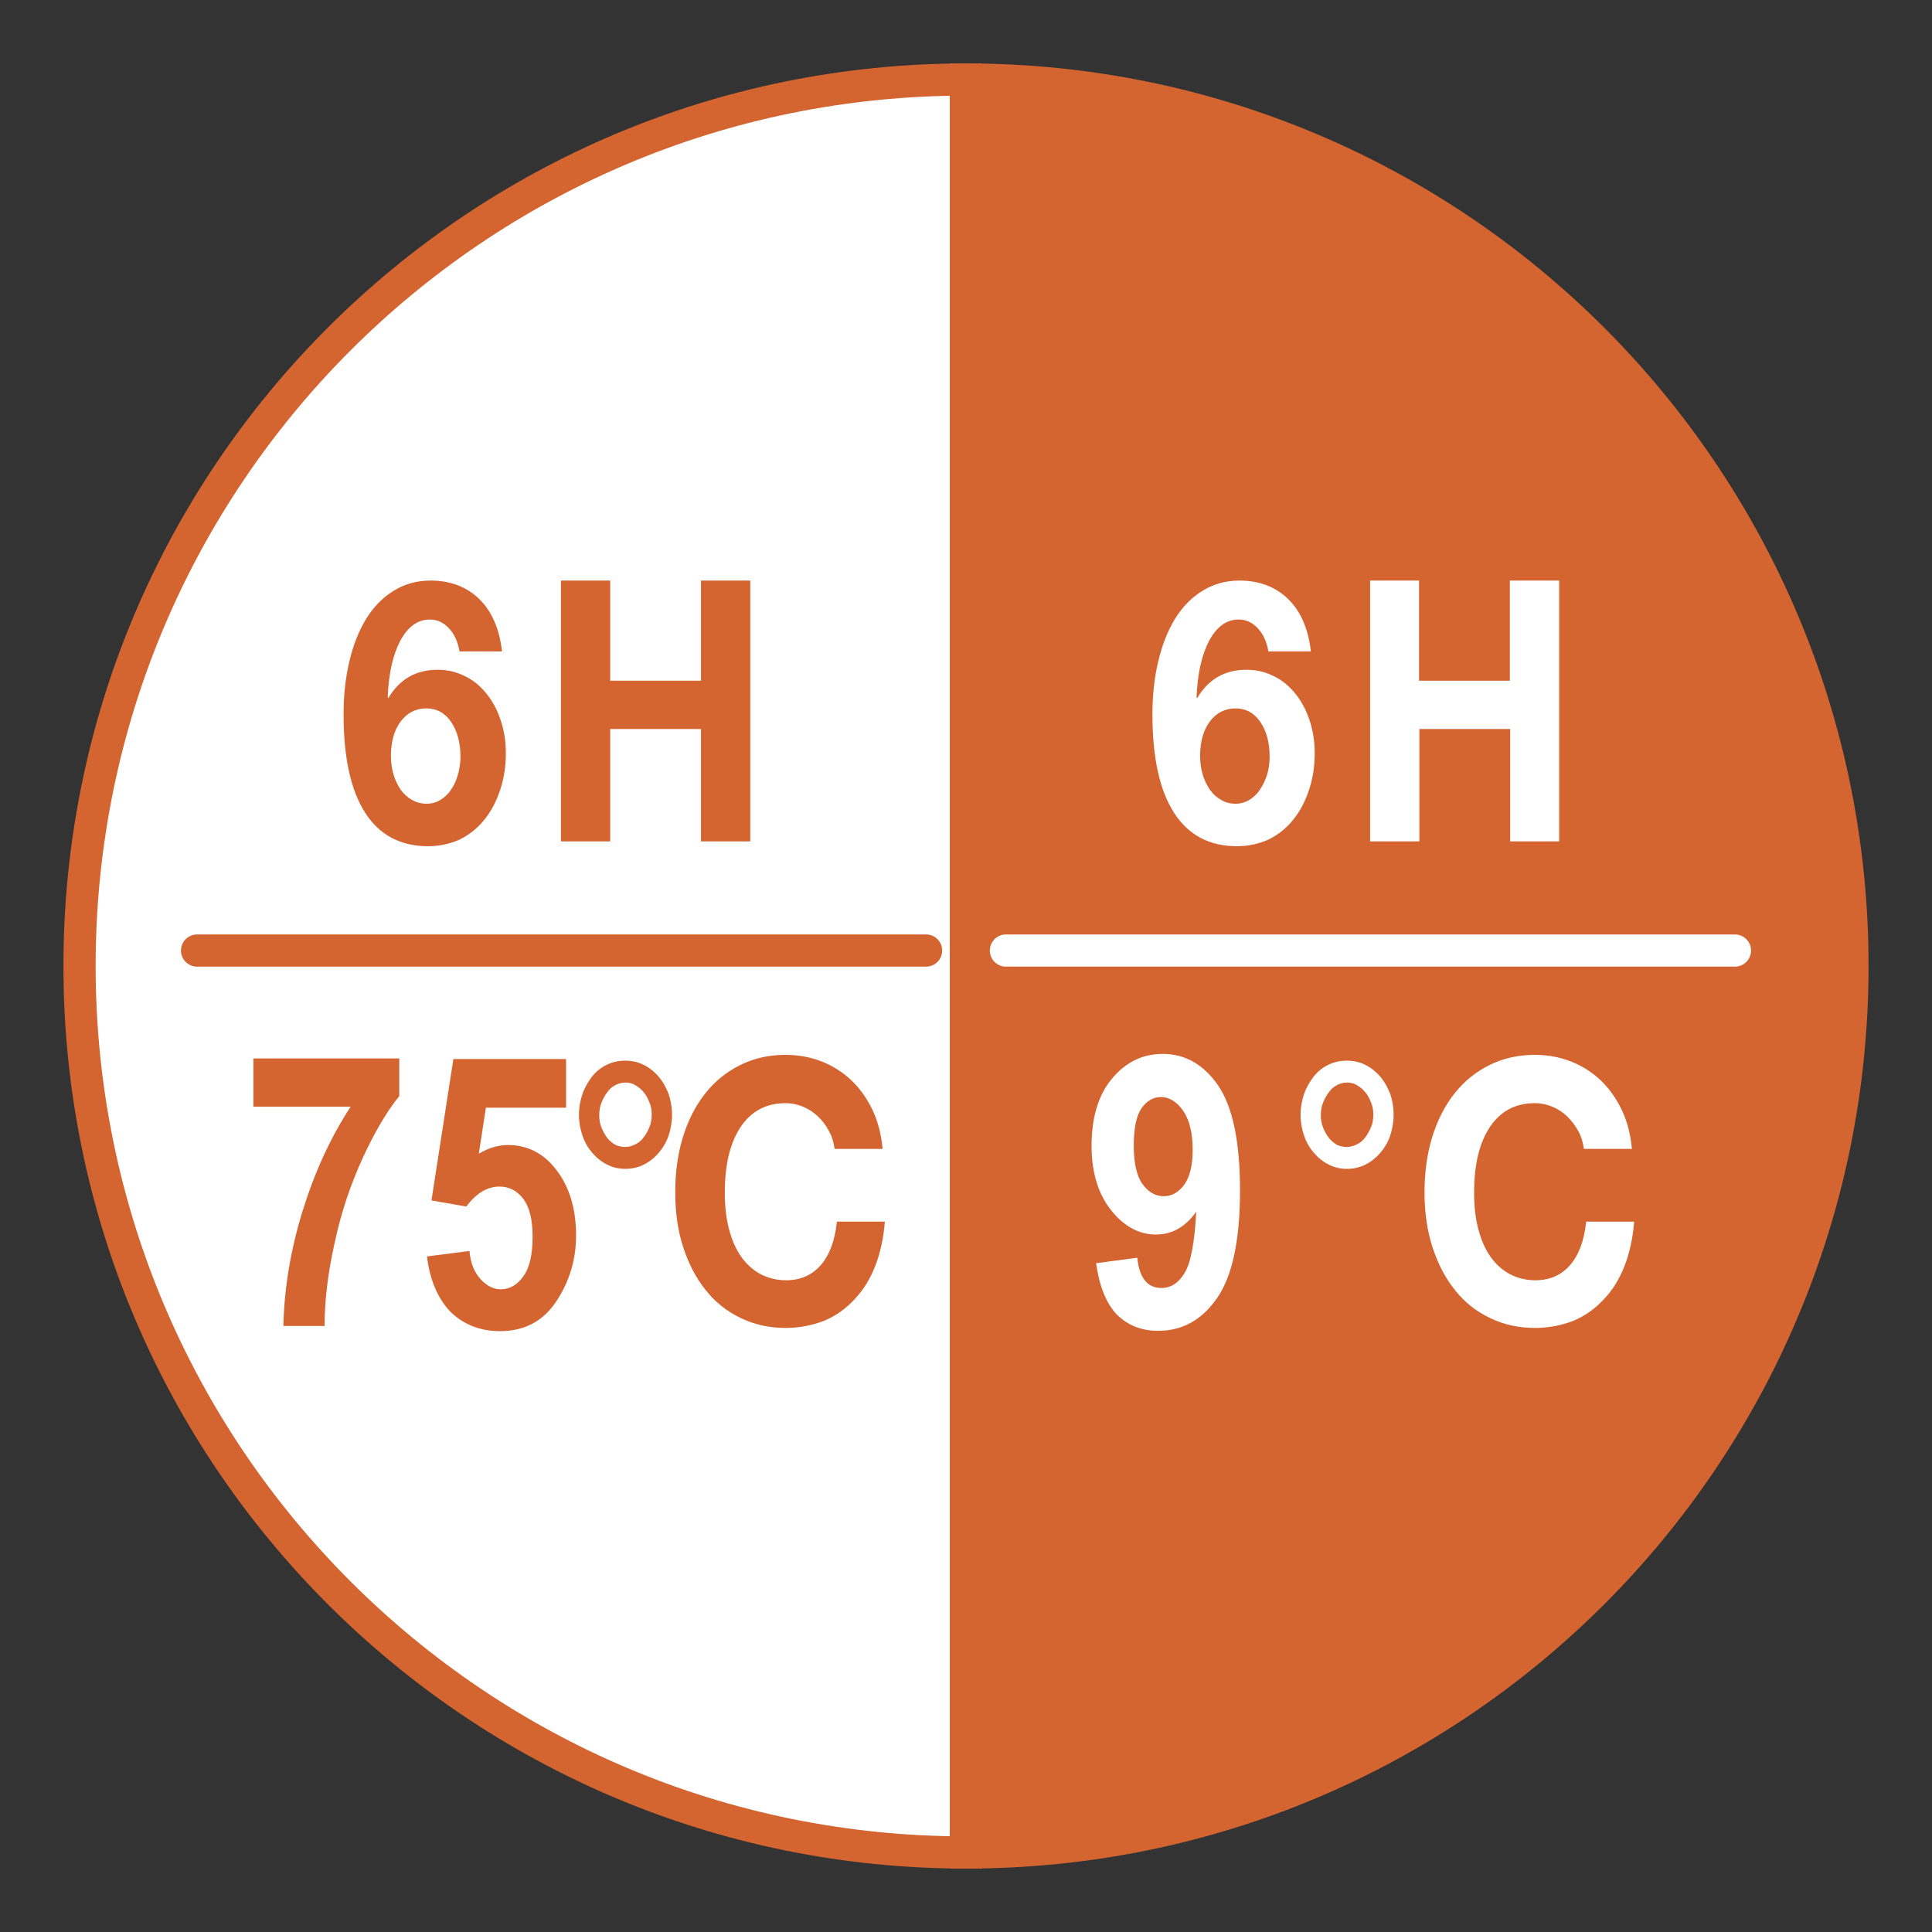
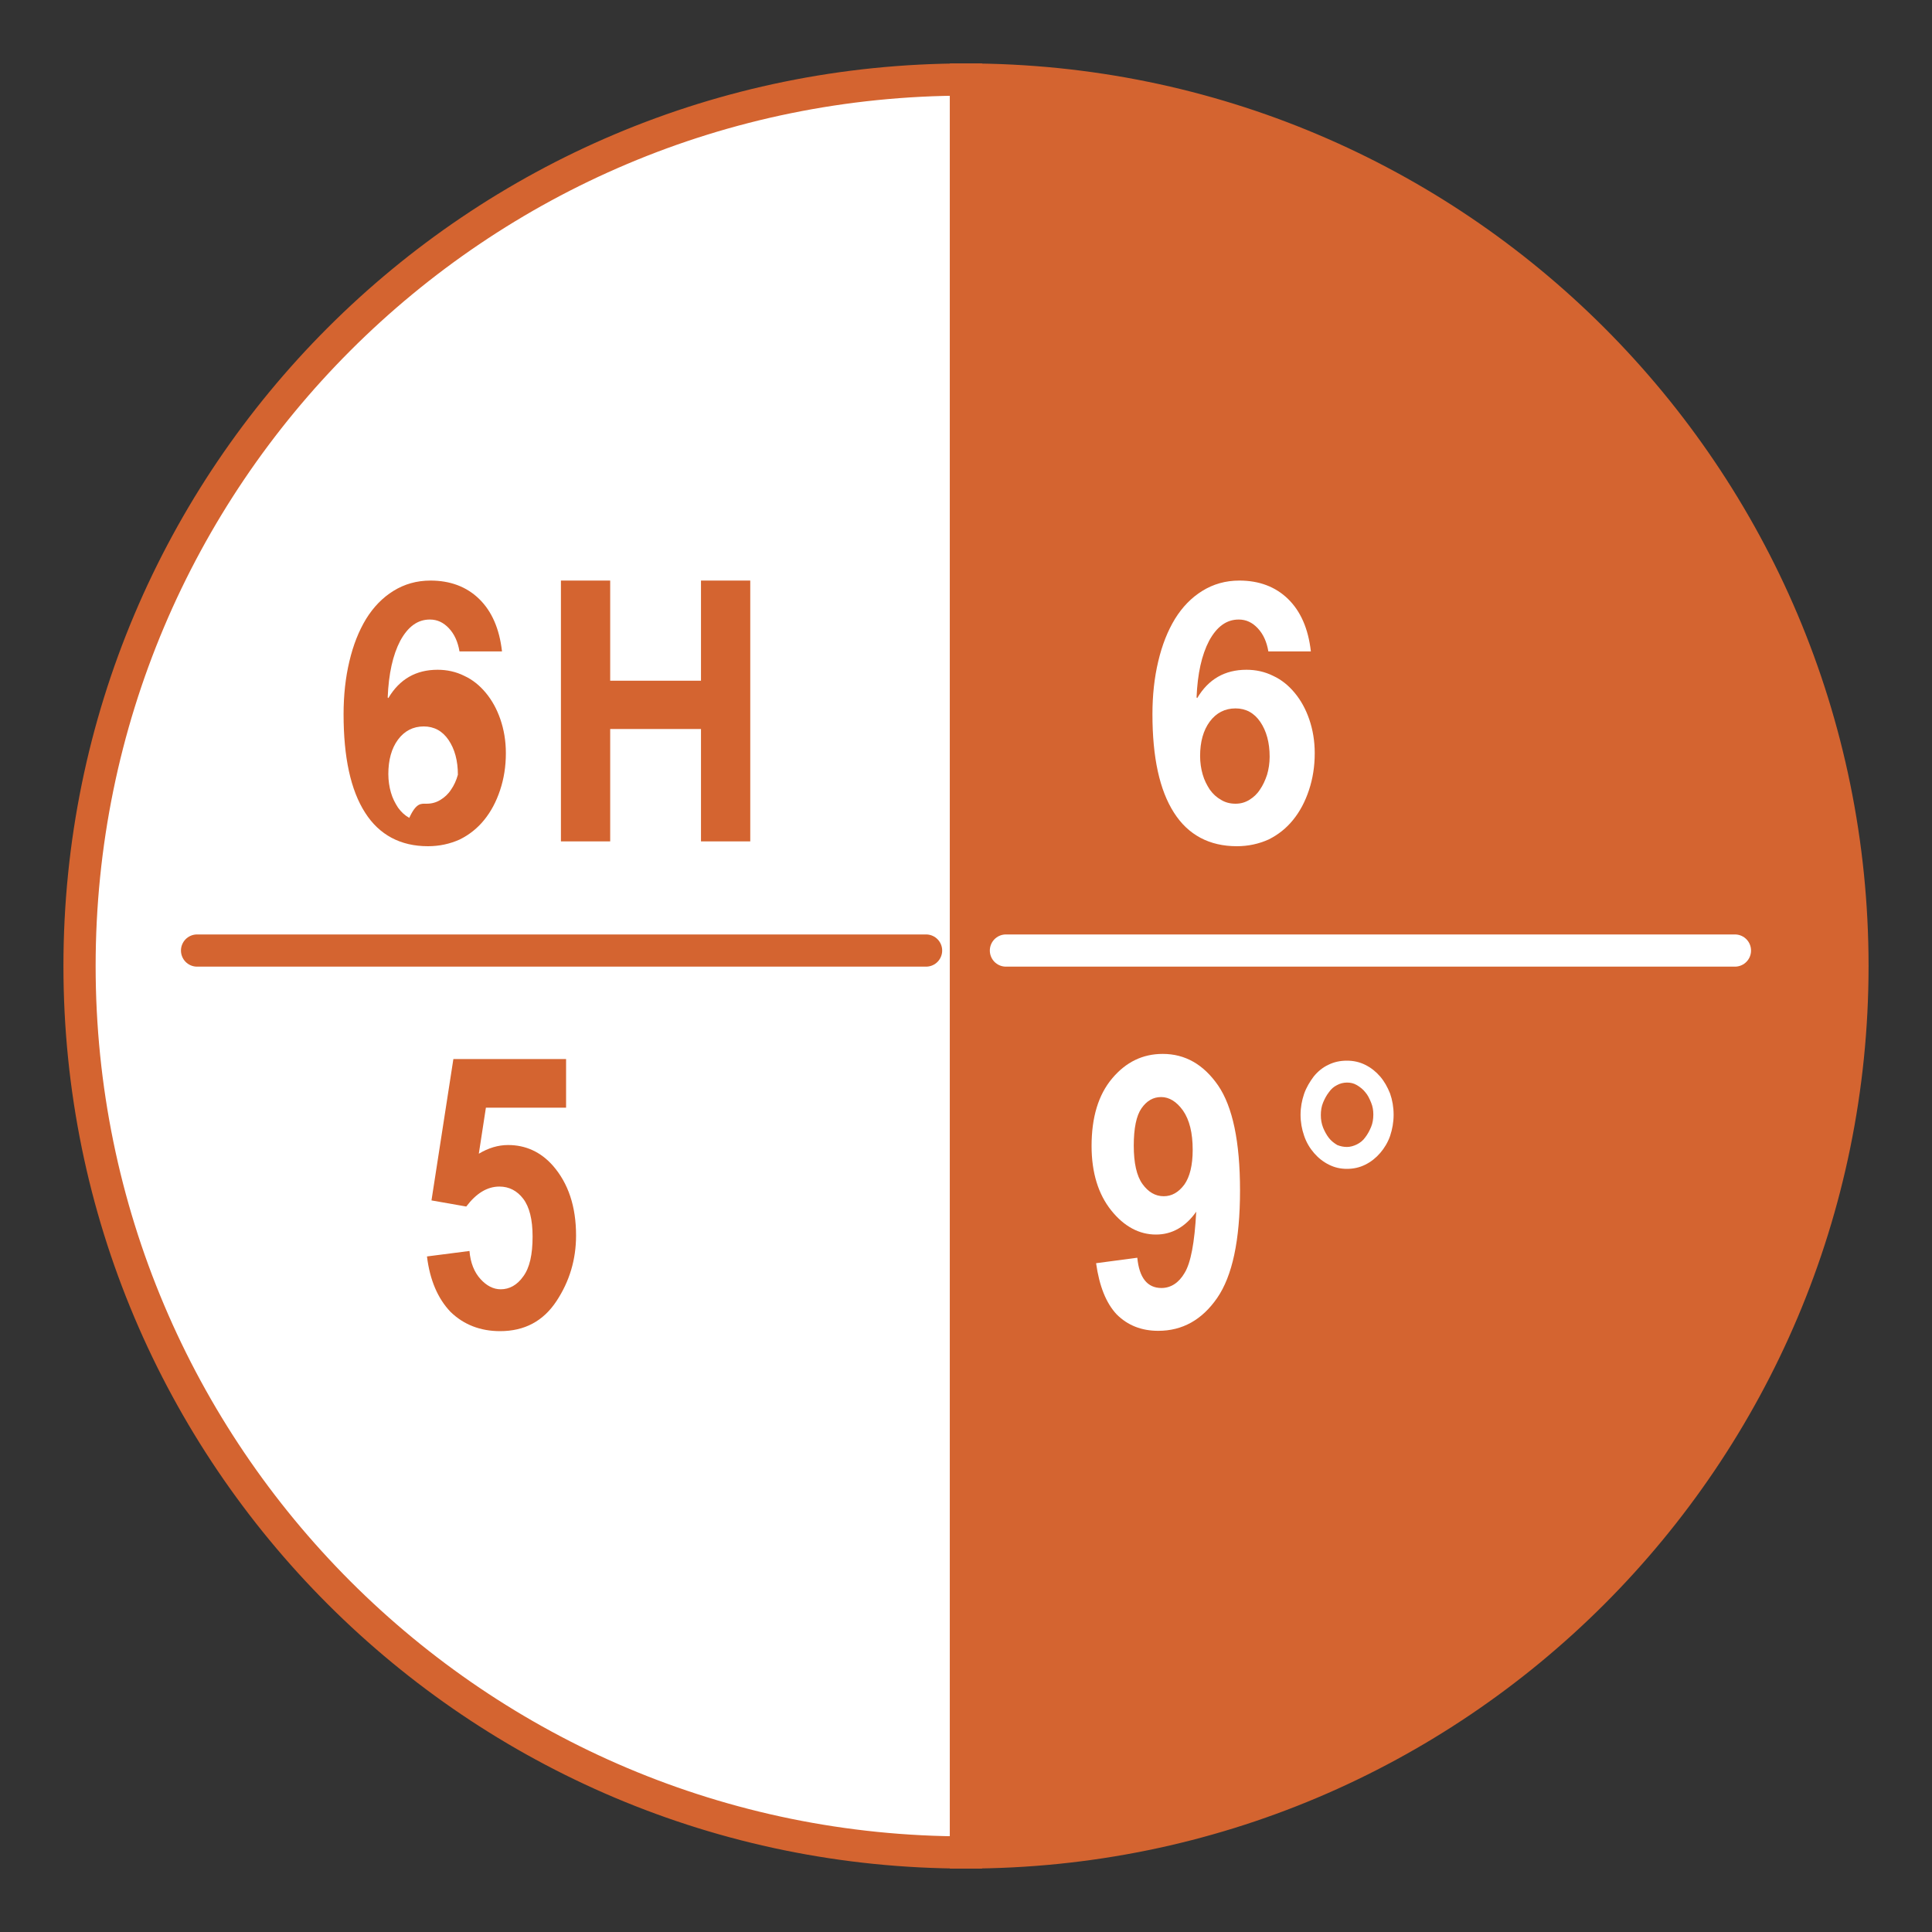
<svg xmlns="http://www.w3.org/2000/svg" version="1.1" id="icon04" x="0px" y="0px" width="60px" height="60px" viewBox="0 0 60 60" style="enable-background:new 0 0 60 60;" xml:space="preserve">
  <rect x="0" y="0" width="60" height="60" fill="#333333" stroke="none" />
  <style type="text/css">
	.st0{fill:#FFFFFF;}
	.st1{fill:#D46430;stroke:#D46430;stroke-miterlimit:10;}
	.st2{fill:none;stroke:#D46430;stroke-miterlimit:10;}
	.st3{fill:#D46430;}
	.st4{fill:none;stroke:#D46430;stroke-linecap:round;stroke-linejoin:round;stroke-miterlimit:10;}
	.st5{fill:none;stroke:#FFFFFF;stroke-linecap:round;stroke-linejoin:round;stroke-miterlimit:10;}
</style>
  <g>
    <g>
      <g>
        <g>
          <g>
            <circle class="st0" cx="30" cy="30" r="27.53" />
          </g>
        </g>
      </g>
      <path class="st1" d="M57.53,30C57.53,14.79,45.21,2.47,30,2.47v55.06C45.21,57.53,57.53,45.21,57.53,30z" />
      <path class="st2" d="M2.47,30c0,15.21,12.33,27.53,27.53,27.53V2.47C14.79,2.47,2.47,14.79,2.47,30z" />
    </g>
-     <path class="st3" d="M13.29,26.28c-0.85,0-1.51-0.35-1.95-1.04c-0.45-0.7-0.67-1.72-0.67-3.06c0-0.59,0.06-1.14,0.18-1.64   c0.12-0.51,0.29-0.94,0.52-1.32c0.23-0.37,0.51-0.66,0.85-0.87c0.34-0.21,0.72-0.32,1.15-0.32c0.61,0,1.12,0.19,1.51,0.57   c0.39,0.38,0.63,0.92,0.71,1.63h-1.32c-0.05-0.3-0.16-0.54-0.33-0.72c-0.17-0.18-0.36-0.27-0.59-0.27c-0.38,0-0.68,0.22-0.92,0.66   c-0.23,0.44-0.36,1.02-0.39,1.76l0.02,0.02c0.35-0.59,0.86-0.88,1.53-0.88c0.29,0,0.57,0.06,0.83,0.19   c0.26,0.12,0.48,0.3,0.67,0.53c0.19,0.23,0.34,0.5,0.45,0.82c0.11,0.32,0.17,0.67,0.17,1.05c0,0.41-0.06,0.79-0.18,1.15   c-0.12,0.36-0.28,0.66-0.49,0.92c-0.21,0.26-0.46,0.46-0.76,0.61C13.97,26.21,13.64,26.28,13.29,26.28z M13.25,24.96   c0.16,0,0.3-0.04,0.43-0.12c0.13-0.08,0.24-0.18,0.33-0.32c0.09-0.13,0.16-0.28,0.21-0.46c0.05-0.17,0.08-0.36,0.08-0.56   c0-0.44-0.1-0.8-0.29-1.08c-0.19-0.28-0.45-0.42-0.77-0.42c-0.33,0-0.6,0.14-0.8,0.41c-0.2,0.27-0.3,0.63-0.3,1.07   c0,0.2,0.03,0.4,0.08,0.57c0.05,0.18,0.13,0.33,0.22,0.47c0.1,0.14,0.21,0.24,0.35,0.32C12.93,24.92,13.08,24.96,13.25,24.96z" />
+     <path class="st3" d="M13.29,26.28c-0.85,0-1.51-0.35-1.95-1.04c-0.45-0.7-0.67-1.72-0.67-3.06c0-0.59,0.06-1.14,0.18-1.64   c0.12-0.51,0.29-0.94,0.52-1.32c0.23-0.37,0.51-0.66,0.85-0.87c0.34-0.21,0.72-0.32,1.15-0.32c0.61,0,1.12,0.19,1.51,0.57   c0.39,0.38,0.63,0.92,0.71,1.63h-1.32c-0.05-0.3-0.16-0.54-0.33-0.72c-0.17-0.18-0.36-0.27-0.59-0.27c-0.38,0-0.68,0.22-0.92,0.66   c-0.23,0.44-0.36,1.02-0.39,1.76l0.02,0.02c0.35-0.59,0.86-0.88,1.53-0.88c0.29,0,0.57,0.06,0.83,0.19   c0.26,0.12,0.48,0.3,0.67,0.53c0.19,0.23,0.34,0.5,0.45,0.82c0.11,0.32,0.17,0.67,0.17,1.05c0,0.41-0.06,0.79-0.18,1.15   c-0.12,0.36-0.28,0.66-0.49,0.92c-0.21,0.26-0.46,0.46-0.76,0.61C13.97,26.21,13.64,26.28,13.29,26.28z M13.25,24.96   c0.16,0,0.3-0.04,0.43-0.12c0.13-0.08,0.24-0.18,0.33-0.32c0.09-0.13,0.16-0.28,0.21-0.46c0-0.44-0.1-0.8-0.29-1.08c-0.19-0.28-0.45-0.42-0.77-0.42c-0.33,0-0.6,0.14-0.8,0.41c-0.2,0.27-0.3,0.63-0.3,1.07   c0,0.2,0.03,0.4,0.08,0.57c0.05,0.18,0.13,0.33,0.22,0.47c0.1,0.14,0.21,0.24,0.35,0.32C12.93,24.92,13.08,24.96,13.25,24.96z" />
    <path class="st3" d="M17.42,18.03h1.53v3.11h2.82v-3.11h1.53v8.1h-1.53v-3.49h-2.82v3.49h-1.53V18.03z" />
-     <path class="st3" d="M19.42,36.3c-0.2,0-0.38-0.04-0.56-0.13c-0.18-0.09-0.33-0.21-0.46-0.36c-0.13-0.15-0.24-0.33-0.31-0.54   c-0.07-0.2-0.11-0.42-0.11-0.65c0-0.23,0.04-0.44,0.11-0.65c0.07-0.2,0.18-0.38,0.3-0.54c0.13-0.16,0.28-0.28,0.45-0.36   c0.18-0.09,0.37-0.13,0.58-0.13c0.2,0,0.39,0.04,0.57,0.13c0.18,0.09,0.33,0.21,0.46,0.36c0.13,0.15,0.23,0.33,0.31,0.53   c0.07,0.2,0.11,0.42,0.11,0.66c0,0.23-0.04,0.45-0.11,0.66c-0.07,0.2-0.18,0.38-0.31,0.53c-0.13,0.15-0.28,0.27-0.46,0.36   C19.81,36.26,19.62,36.3,19.42,36.3z M19.42,35.62c0.1,0,0.21-0.03,0.31-0.08c0.1-0.05,0.19-0.12,0.26-0.22   c0.07-0.09,0.13-0.2,0.18-0.32c0.05-0.12,0.07-0.25,0.07-0.39c0-0.13-0.02-0.25-0.07-0.37c-0.05-0.12-0.1-0.23-0.18-0.32   c-0.07-0.09-0.16-0.16-0.26-0.22c-0.1-0.06-0.2-0.08-0.31-0.08c-0.11,0-0.21,0.03-0.31,0.08c-0.1,0.05-0.18,0.12-0.25,0.22   c-0.07,0.09-0.13,0.2-0.18,0.32c-0.05,0.12-0.07,0.25-0.07,0.39c0,0.14,0.02,0.26,0.07,0.39c0.05,0.12,0.11,0.23,0.18,0.32   c0.07,0.09,0.16,0.16,0.26,0.22C19.22,35.6,19.32,35.62,19.42,35.62z" />
-     <path class="st3" d="M24.4,41.24c-0.51,0-0.97-0.1-1.4-0.31c-0.42-0.2-0.79-0.49-1.08-0.86c-0.3-0.37-0.53-0.81-0.7-1.33   c-0.17-0.52-0.25-1.09-0.25-1.71c0-0.63,0.08-1.2,0.24-1.72c0.16-0.52,0.39-0.97,0.69-1.35c0.3-0.38,0.66-0.67,1.08-0.88   c0.42-0.21,0.89-0.32,1.41-0.32c0.41,0,0.79,0.07,1.14,0.21c0.35,0.14,0.66,0.34,0.92,0.59c0.26,0.25,0.48,0.56,0.65,0.92   c0.17,0.36,0.27,0.76,0.31,1.2h-1.49c-0.03-0.2-0.08-0.39-0.18-0.56c-0.09-0.17-0.2-0.32-0.34-0.45c-0.14-0.13-0.29-0.23-0.46-0.3   c-0.17-0.07-0.35-0.11-0.54-0.11c-0.61,0-1.07,0.25-1.4,0.74c-0.33,0.5-0.49,1.17-0.49,2.04c0,0.42,0.04,0.79,0.13,1.13   c0.09,0.34,0.21,0.62,0.38,0.86c0.16,0.23,0.36,0.41,0.6,0.54c0.23,0.12,0.5,0.19,0.79,0.19c0.45,0,0.81-0.16,1.08-0.47   c0.27-0.31,0.44-0.76,0.5-1.35h1.49c-0.04,0.51-0.14,0.97-0.3,1.38c-0.16,0.41-0.38,0.76-0.65,1.04c-0.27,0.29-0.58,0.51-0.94,0.66   C25.22,41.16,24.83,41.24,24.4,41.24z" />
    <path class="st0" d="M38.41,26.28c-0.85,0-1.51-0.35-1.95-1.04c-0.45-0.7-0.67-1.72-0.67-3.06c0-0.59,0.06-1.14,0.18-1.64   c0.12-0.51,0.29-0.94,0.52-1.32c0.23-0.37,0.51-0.66,0.85-0.87c0.34-0.21,0.72-0.32,1.15-0.32c0.61,0,1.12,0.19,1.51,0.57   c0.39,0.38,0.63,0.92,0.71,1.63h-1.32c-0.05-0.3-0.16-0.54-0.33-0.72c-0.17-0.18-0.36-0.27-0.59-0.27c-0.38,0-0.68,0.22-0.92,0.66   c-0.23,0.44-0.36,1.02-0.39,1.76l0.02,0.02c0.35-0.59,0.86-0.88,1.53-0.88c0.29,0,0.57,0.06,0.83,0.19   c0.26,0.12,0.48,0.3,0.67,0.53c0.19,0.23,0.34,0.5,0.45,0.82c0.11,0.32,0.17,0.67,0.17,1.05c0,0.41-0.06,0.79-0.18,1.15   c-0.12,0.36-0.28,0.66-0.49,0.92c-0.21,0.26-0.46,0.46-0.76,0.61C39.09,26.21,38.76,26.28,38.41,26.28z M38.37,24.96   c0.16,0,0.3-0.04,0.43-0.12c0.13-0.08,0.24-0.18,0.33-0.32c0.09-0.13,0.16-0.28,0.22-0.46c0.05-0.17,0.08-0.36,0.08-0.56   c0-0.44-0.1-0.8-0.29-1.08c-0.19-0.28-0.45-0.42-0.77-0.42c-0.33,0-0.6,0.14-0.8,0.41c-0.2,0.27-0.3,0.63-0.3,1.07   c0,0.2,0.03,0.4,0.08,0.57c0.05,0.18,0.13,0.33,0.22,0.47c0.1,0.14,0.21,0.24,0.35,0.32C38.05,24.92,38.2,24.96,38.37,24.96z" />
-     <path class="st0" d="M42.54,18.03h1.53v3.11h2.82v-3.11h1.53v8.1H46.9v-3.49h-2.82v3.49h-1.53V18.03z" />
    <path class="st0" d="M41.83,36.3c-0.2,0-0.38-0.04-0.56-0.13c-0.18-0.09-0.33-0.21-0.46-0.36c-0.13-0.15-0.24-0.33-0.31-0.54   c-0.07-0.2-0.11-0.42-0.11-0.65c0-0.23,0.04-0.44,0.11-0.65c0.07-0.2,0.18-0.38,0.3-0.54c0.13-0.16,0.28-0.28,0.45-0.36   c0.18-0.09,0.37-0.13,0.58-0.13c0.2,0,0.39,0.04,0.57,0.13c0.18,0.09,0.33,0.21,0.46,0.36c0.13,0.15,0.23,0.33,0.31,0.53   c0.07,0.2,0.11,0.42,0.11,0.66c0,0.23-0.04,0.45-0.11,0.66c-0.07,0.2-0.18,0.38-0.31,0.53c-0.13,0.15-0.28,0.27-0.46,0.36   C42.22,36.26,42.03,36.3,41.83,36.3z M41.83,35.62c0.1,0,0.21-0.03,0.31-0.08c0.1-0.05,0.19-0.12,0.26-0.22   c0.07-0.09,0.13-0.2,0.18-0.32c0.05-0.12,0.07-0.25,0.07-0.39c0-0.13-0.02-0.25-0.07-0.37c-0.05-0.12-0.1-0.23-0.18-0.32   c-0.07-0.09-0.16-0.16-0.26-0.22c-0.1-0.06-0.2-0.08-0.31-0.08c-0.11,0-0.22,0.03-0.31,0.08c-0.1,0.05-0.18,0.12-0.25,0.22   c-0.07,0.09-0.13,0.2-0.18,0.32c-0.05,0.12-0.07,0.25-0.07,0.39c0,0.14,0.02,0.26,0.07,0.39c0.05,0.12,0.11,0.23,0.18,0.32   c0.07,0.09,0.16,0.16,0.26,0.22C41.63,35.6,41.73,35.62,41.83,35.62z" />
-     <path class="st0" d="M47.67,41.24c-0.51,0-0.97-0.1-1.4-0.31c-0.42-0.2-0.79-0.49-1.08-0.86c-0.3-0.37-0.53-0.81-0.7-1.33   c-0.17-0.52-0.25-1.09-0.25-1.71c0-0.63,0.08-1.2,0.24-1.72c0.16-0.52,0.39-0.97,0.69-1.35c0.3-0.38,0.66-0.67,1.08-0.88   c0.42-0.21,0.89-0.32,1.41-0.32c0.41,0,0.79,0.07,1.14,0.21c0.35,0.14,0.66,0.34,0.92,0.59c0.26,0.25,0.48,0.56,0.65,0.92   c0.17,0.36,0.27,0.76,0.31,1.2h-1.49c-0.03-0.2-0.08-0.39-0.18-0.56c-0.09-0.17-0.21-0.32-0.34-0.45c-0.14-0.13-0.29-0.23-0.46-0.3   c-0.17-0.07-0.35-0.11-0.54-0.11c-0.61,0-1.07,0.25-1.4,0.74c-0.33,0.5-0.49,1.17-0.49,2.04c0,0.42,0.04,0.79,0.13,1.13   c0.09,0.34,0.21,0.62,0.38,0.86c0.16,0.23,0.36,0.41,0.6,0.54c0.23,0.12,0.5,0.19,0.79,0.19c0.45,0,0.81-0.16,1.08-0.47   c0.27-0.31,0.44-0.76,0.5-1.35h1.49c-0.04,0.51-0.14,0.97-0.3,1.38c-0.16,0.41-0.38,0.76-0.65,1.04c-0.27,0.29-0.58,0.51-0.94,0.66   C48.49,41.16,48.1,41.24,47.67,41.24z" />
    <g>
      <line class="st4" x1="6.12" y1="29.52" x2="28.76" y2="29.52" />
      <line class="st5" x1="31.24" y1="29.52" x2="53.88" y2="29.52" />
    </g>
    <g>
-       <path class="st3" d="M7.87,34.37v-1.5h4.53v1.17c-0.37,0.45-0.75,1.09-1.13,1.91c-0.38,0.83-0.68,1.71-0.88,2.66    c-0.21,0.94-0.31,1.8-0.31,2.57H8.8c0.03-1.2,0.23-2.39,0.6-3.58c0.37-1.19,0.86-2.27,1.49-3.23H7.87z" />
      <path class="st3" d="M13.26,39.02l1.32-0.17c0.03,0.37,0.15,0.66,0.34,0.87c0.19,0.21,0.4,0.32,0.63,0.32    c0.27,0,0.51-0.13,0.7-0.4c0.2-0.27,0.29-0.68,0.29-1.24c0-0.53-0.1-0.92-0.29-1.17c-0.19-0.25-0.44-0.38-0.74-0.38    c-0.38,0-0.72,0.21-1.03,0.62l-1.08-0.19l0.68-4.39h3.5v1.51h-2.49l-0.22,1.43c0.3-0.18,0.6-0.27,0.91-0.27    c0.54,0,1.01,0.21,1.39,0.64c0.48,0.55,0.72,1.27,0.72,2.17c0,0.74-0.2,1.42-0.61,2.04c-0.41,0.62-0.99,0.93-1.75,0.93    c-0.61,0-1.13-0.2-1.54-0.6C13.6,40.33,13.35,39.76,13.26,39.02z" />
    </g>
    <g>
      <path class="st0" d="M34.04,39.23l1.28-0.17c0.06,0.62,0.31,0.94,0.75,0.94c0.29,0,0.54-0.16,0.72-0.47    c0.19-0.31,0.31-0.94,0.36-1.9c-0.16,0.23-0.35,0.41-0.56,0.53c-0.21,0.12-0.44,0.18-0.69,0.18c-0.52,0-0.99-0.25-1.39-0.75    c-0.4-0.5-0.61-1.17-0.61-2c0-0.89,0.21-1.59,0.64-2.1c0.43-0.51,0.95-0.76,1.57-0.76c0.7,0,1.27,0.33,1.72,0.98    c0.45,0.66,0.68,1.74,0.68,3.26c0,1.55-0.24,2.66-0.71,3.34c-0.47,0.68-1.08,1.02-1.83,1.02c-0.52,0-0.95-0.17-1.29-0.51    C34.35,40.47,34.14,39.94,34.04,39.23z M37.04,35.71c0-0.53-0.1-0.93-0.3-1.22c-0.2-0.28-0.43-0.42-0.68-0.42    c-0.25,0-0.45,0.12-0.61,0.35c-0.16,0.23-0.24,0.62-0.24,1.16c0,0.54,0.09,0.94,0.27,1.19c0.18,0.25,0.4,0.38,0.66,0.38    c0.25,0,0.46-0.12,0.64-0.36C36.95,36.55,37.04,36.19,37.04,35.71z" />
    </g>
  </g>
</svg>